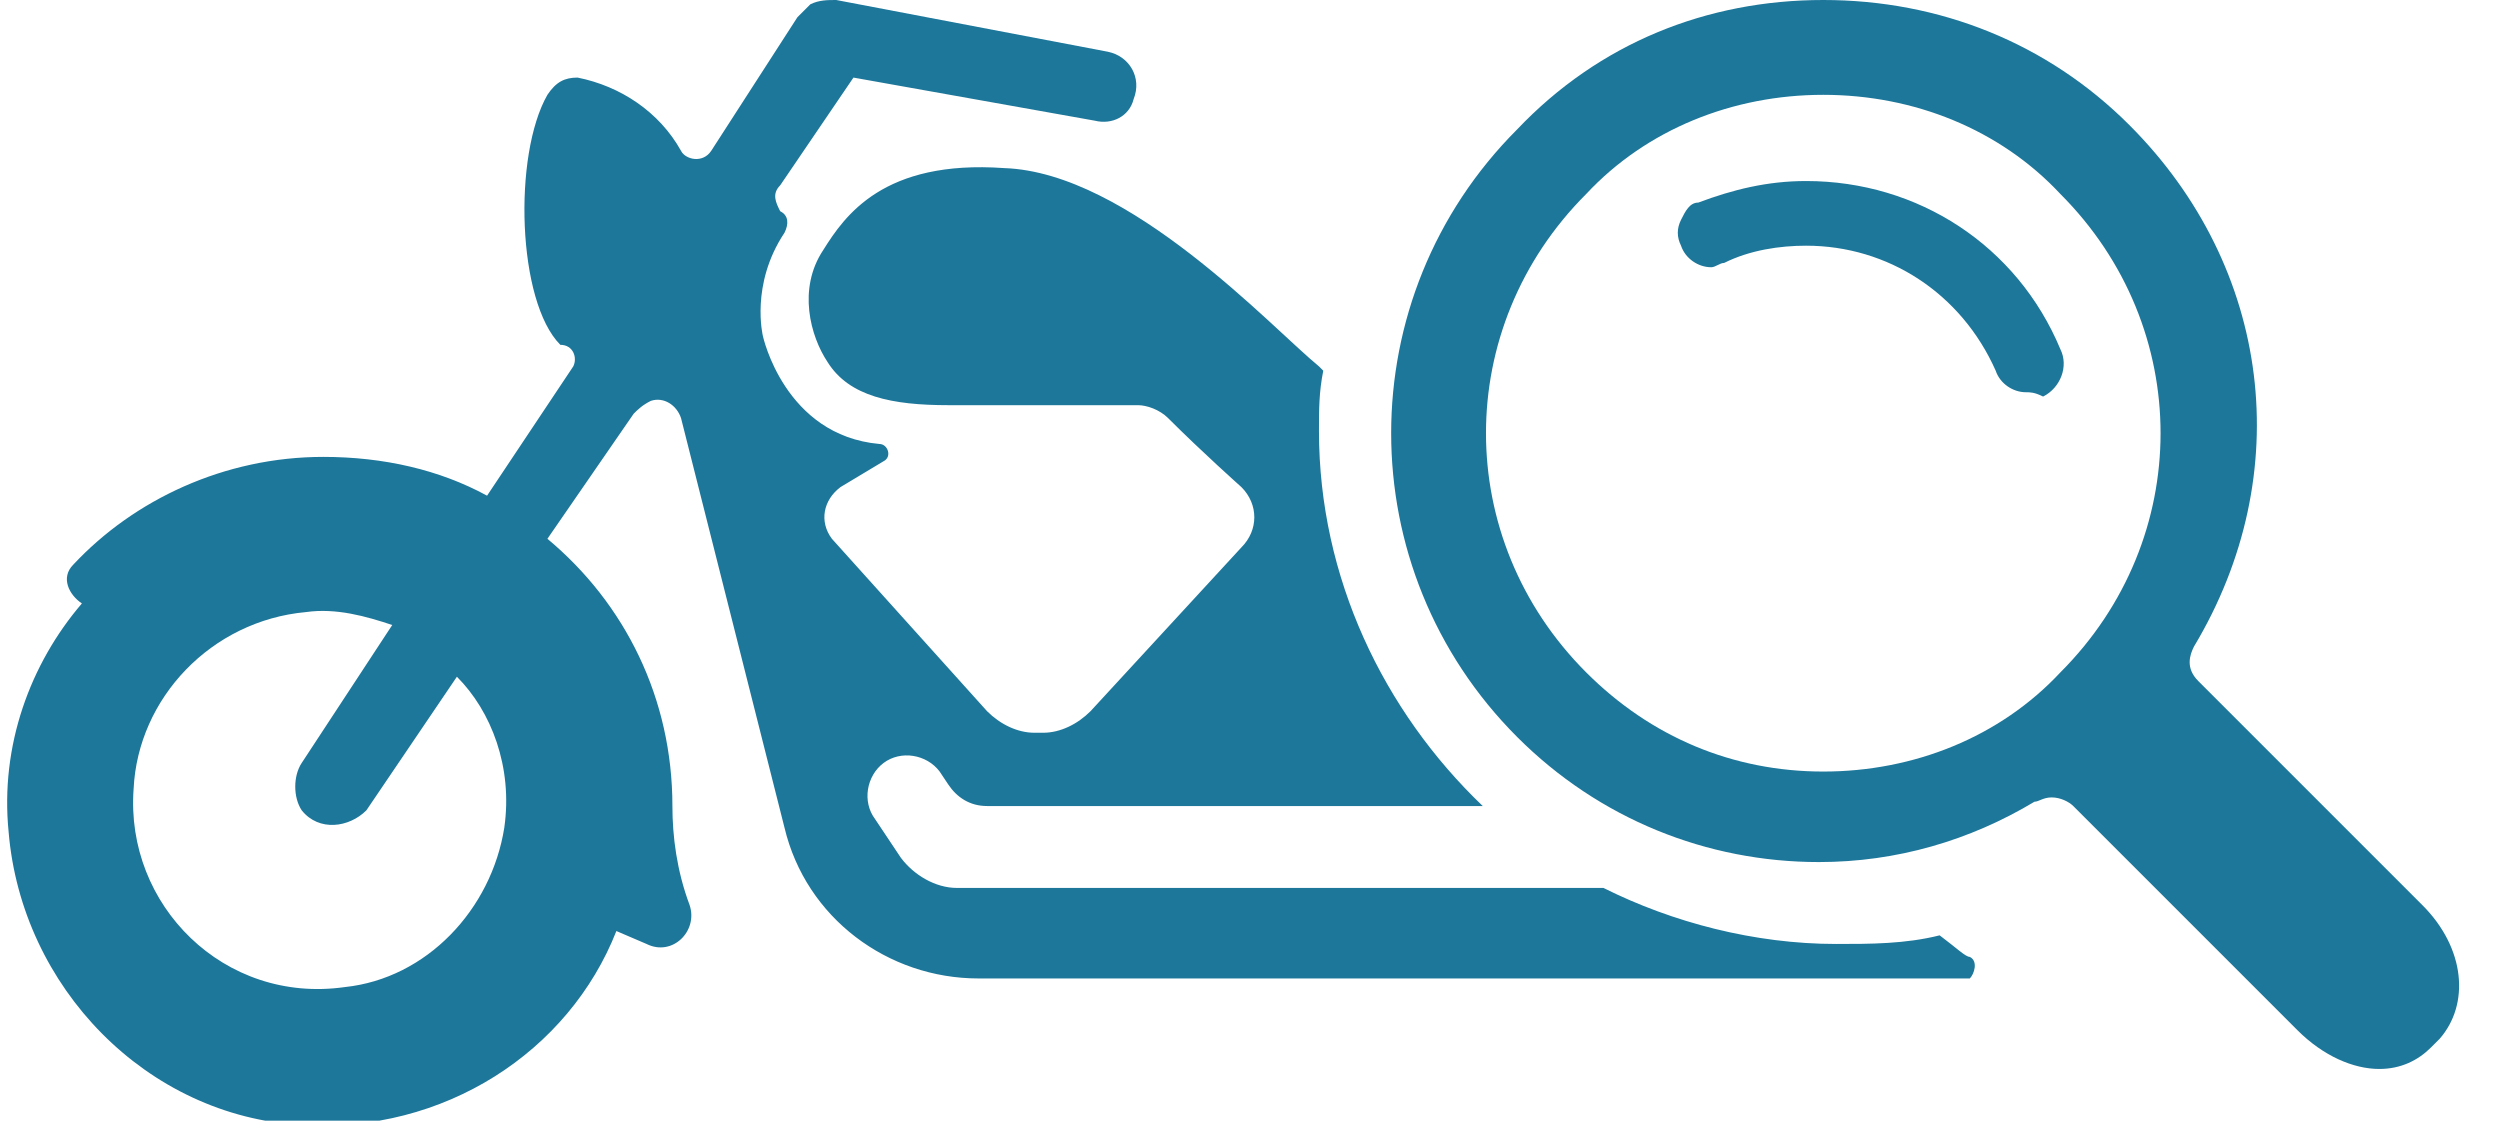
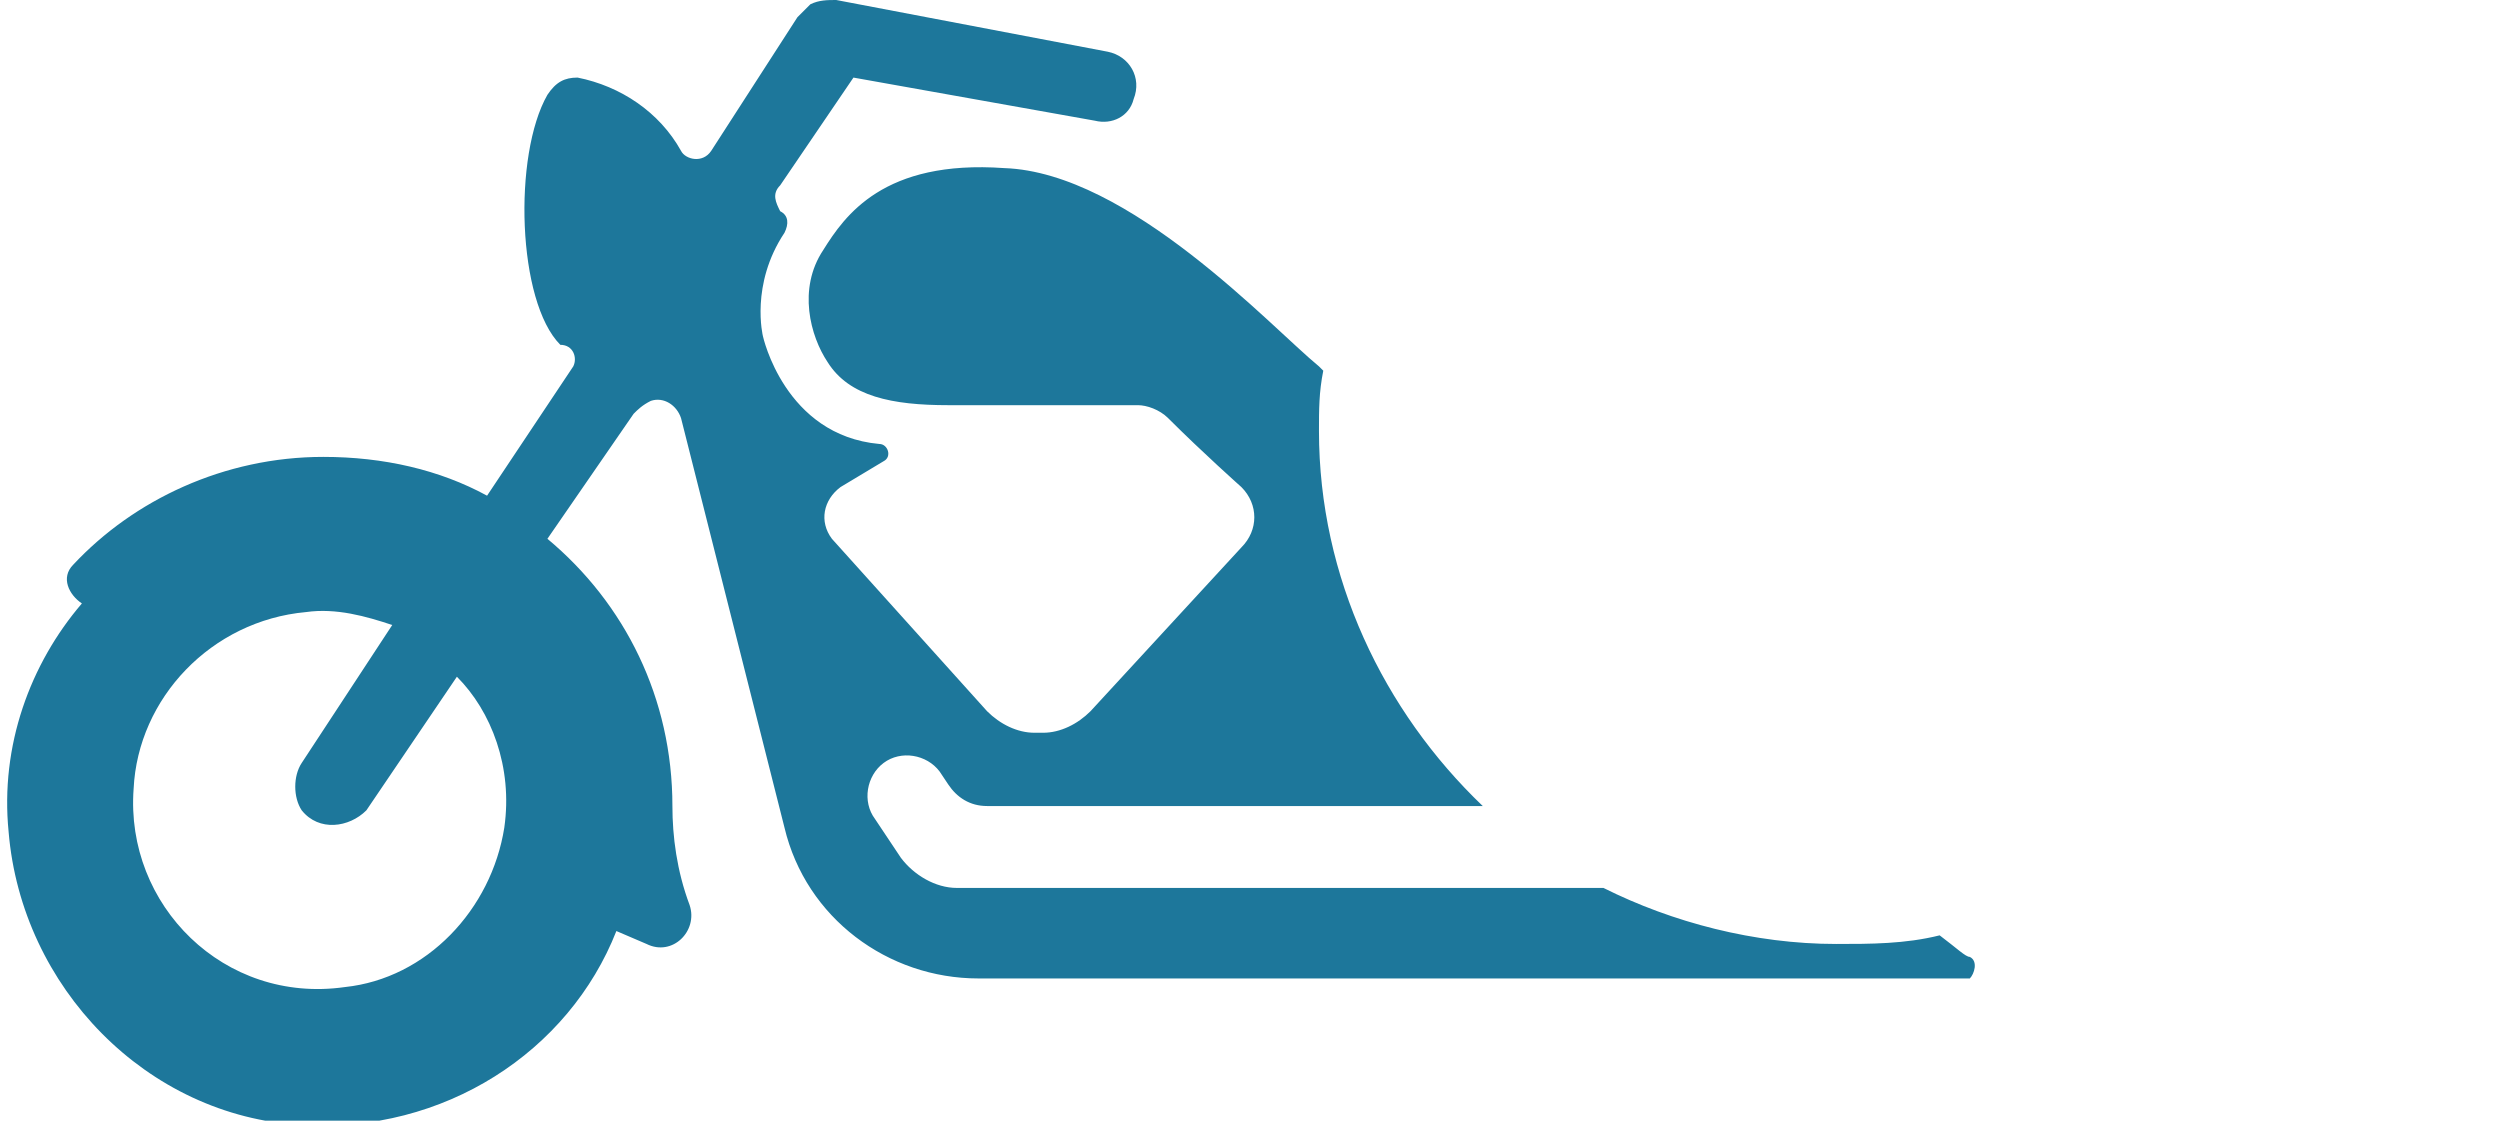
<svg xmlns="http://www.w3.org/2000/svg" version="1.2" baseProfile="tiny" viewBox="0 0 58 26">
  <linearGradient id="a" gradientUnits="userSpaceOnUse" x1="32.304" y1="12.374" x2="57.07" y2="12.374">
    <stop offset="0" stop-color="#1d779b" />
    <stop offset="1" stop-color="#1d779b" />
  </linearGradient>
-   <path fill="url(#a)" d="M55.2 24.8c-.6 0-1.3-.3-1.9-.9l-5.2-5.2c-.1-.1-.3-.2-.5-.2s-.3.1-.4.1c-1.5.9-3.2 1.4-5 1.4-2.6 0-5.1-1-7-2.9-3.9-3.9-3.9-10.2 0-14.1 1.9-2 4.4-3 7.1-3 2.7 0 5.2 1 7.1 2.9 3.3 3.3 3.9 8.1 1.5 12.1-.1.2-.2.5.1.8l5.2 5.2c1 1 1.1 2.3.4 3.1l-.2.2c-.3.3-.7.5-1.2.5zM42.3 2.2c-2.1 0-4.1.8-5.5 2.3-3.1 3.1-3.1 8 0 11.1 1.5 1.5 3.4 2.3 5.5 2.3s4.1-.8 5.5-2.3c3.1-3.1 3.1-8 0-11.1-1.4-1.5-3.4-2.3-5.5-2.3z" />
  <linearGradient id="b" gradientUnits="userSpaceOnUse" x1="38.851" y1="6.611" x2="47.812" y2="6.611">
    <stop offset="0" stop-color="#1d779b" />
    <stop offset="1" stop-color="#1d779b" />
  </linearGradient>
-   <path fill="url(#b)" d="M47 9.1c-.3 0-.6-.2-.7-.5-.8-1.8-2.5-2.9-4.4-2.9-.6 0-1.3.1-1.9.4-.1 0-.2.1-.3.1-.3 0-.6-.2-.7-.5-.1-.2-.1-.4 0-.6.1-.2.2-.4.4-.4.8-.3 1.6-.5 2.5-.5 2.6 0 4.9 1.5 5.9 3.9.2.4 0 .9-.4 1.1-.2-.1-.3-.1-.4-.1z" />
  <linearGradient id="c" gradientUnits="userSpaceOnUse" y1="12.995" x2="45.819" y2="12.995">
    <stop offset="0" stop-color="#1d779b" />
    <stop offset="1" stop-color="#1d779b" />
  </linearGradient>
  <path fill="url(#c)" d="M45.7 22.2c-.1 0-.3-.2-.7-.5-.8.2-1.6.2-2.4.2-1.9 0-3.8-.5-5.4-1.3h-15c-.5 0-1-.3-1.3-.7l-.6-.9c-.3-.4-.2-1 .2-1.3.4-.3 1-.2 1.3.2l.2.3c.2.3.5.5.9.5h11.5c-2.3-2.2-3.8-5.3-3.8-8.7 0-.5 0-.9.1-1.4l-.1-.1c-1.1-.9-4.4-4.5-7.3-4.6-2.8-.2-3.7 1.1-4.2 1.9-.6.9-.3 2 .1 2.6.5.8 1.5 1 2.8 1h4.4c.2 0 .5.1.7.3.8.8 1.7 1.6 1.7 1.6.4.4.4 1 0 1.4l-3.5 3.8c-.3.3-.7.5-1.1.5H24c-.4 0-.8-.2-1.1-.5l-3.6-4c-.3-.4-.2-.9.2-1.2l1-.6c.2-.1.1-.4-.1-.4-2.2-.2-2.7-2.5-2.7-2.5s-.3-1.2.5-2.4c.1-.2.1-.4-.1-.5-.1-.2-.2-.4 0-.6l1.7-2.5 5.6 1c.4.1.8-.1.9-.5.2-.5-.1-1-.6-1.1L19.4 0c-.2 0-.4 0-.6.1l-.3.3-2 3.1c-.2.3-.6.2-.7 0-.5-.9-1.4-1.5-2.4-1.7-.3 0-.5.1-.7.4C11.9 3.6 12 7 13 8c.3 0 .4.3.3.5l-2 3c-1.1-.6-2.4-.9-3.8-.9-2.3 0-4.4 1-5.8 2.5-.3.3-.1.7.2.9C.7 15.4 0 17.3.2 19.3c.3 3.6 3.2 6.6 6.8 6.8 3.3.2 6.2-1.7 7.3-4.5l.7.3c.6.3 1.2-.3 1-.9-.3-.8-.4-1.6-.4-2.3 0-2.5-1.1-4.7-2.9-6.2l2-2.9c.1-.1.2-.2.4-.3.3-.1.6.1.7.4l2.4 9.5c.5 2.1 2.4 3.5 4.5 3.5h23c.1-.1.2-.4 0-.5zm-34-3c-.3 1.9-1.8 3.5-3.7 3.7-2.8.4-5.1-1.9-4.9-4.6.1-2.1 1.8-3.9 4-4.1.7-.1 1.4.1 2 .3L7 17.7c-.2.3-.2.8 0 1.1.4.5 1.1.4 1.5 0l2.1-3.1c.8.8 1.3 2.1 1.1 3.5z" />
</svg>